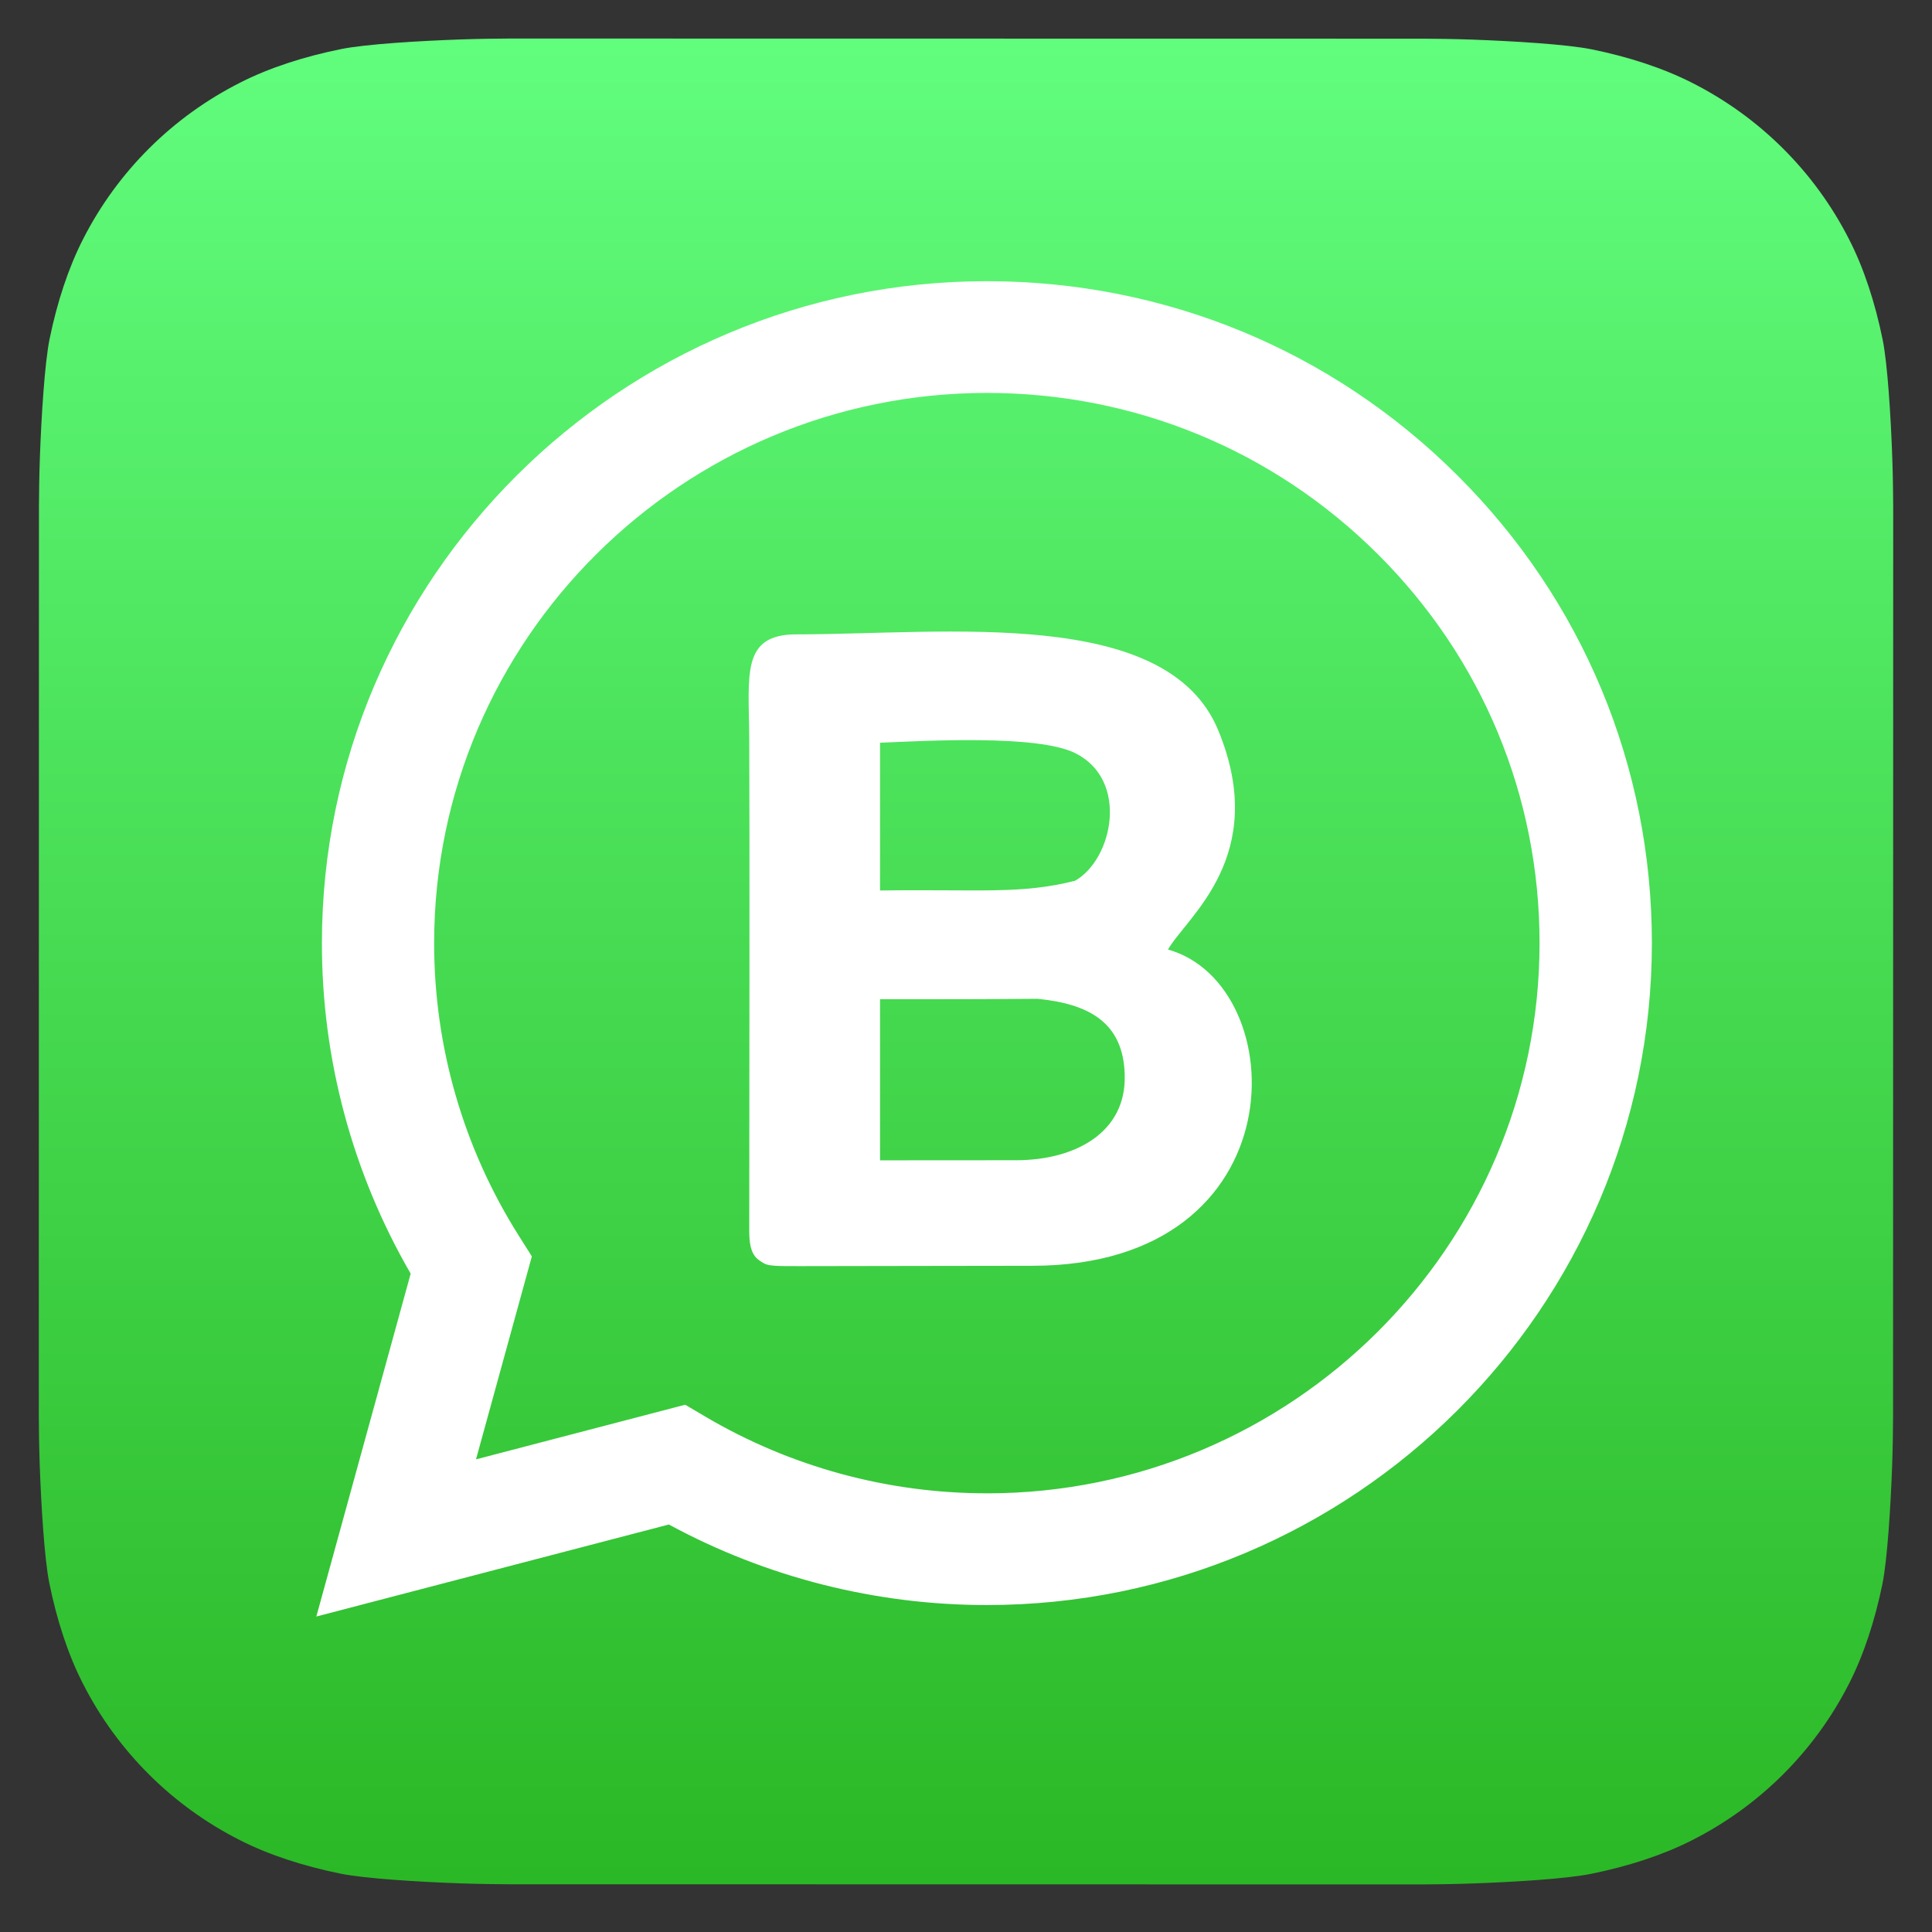
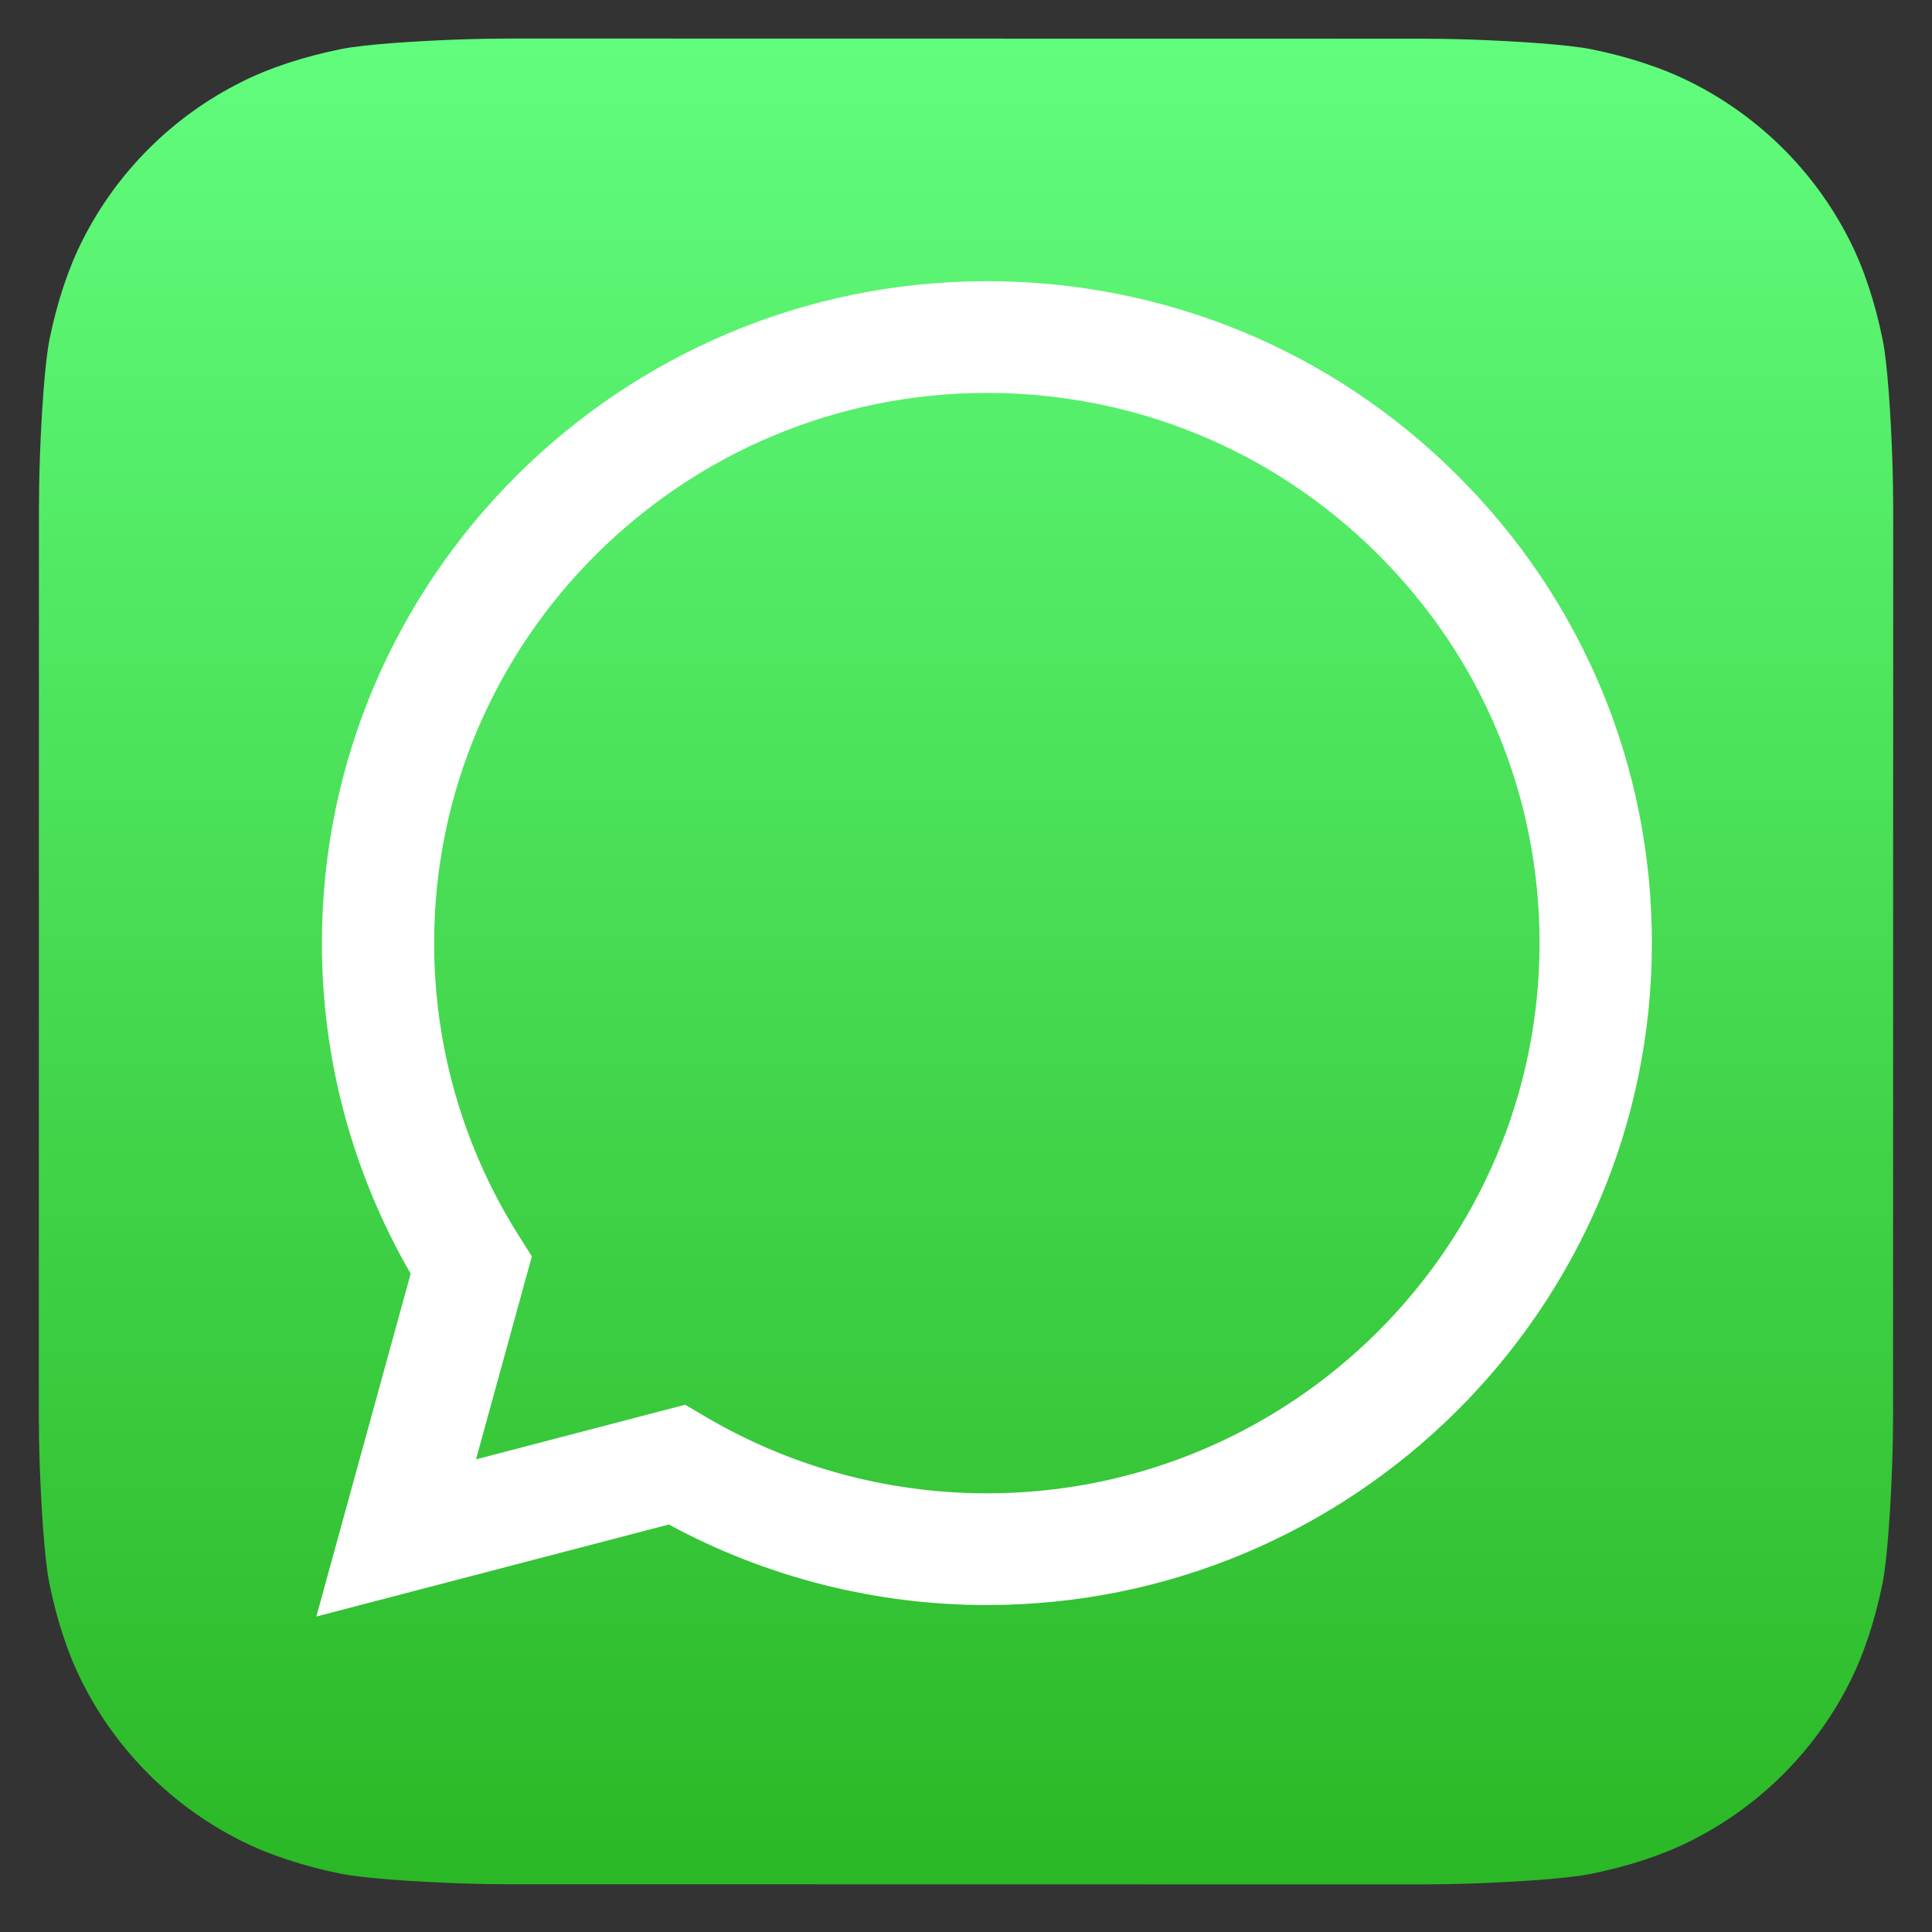
<svg xmlns="http://www.w3.org/2000/svg" id="Camada_1" data-name="Camada 1" viewBox="0 0 1080 1080">
  <rect x="0" y="0" width="1080" height="1080" fill="#333333" stroke="none" />
  <defs>
    <style>
      .cls-1 {
        fill: #fff;
      }

      .cls-1, .cls-2 {
        fill-rule: evenodd;
      }

      .cls-2 {
        fill: url(#Gradiente_sem_nome_4);
      }
    </style>
    <linearGradient id="Gradiente_sem_nome_4" data-name="Gradiente sem nome 4" x1="3251.42" y1="-5542.95" x2="3251.42" y2="-135.64" gradientTransform="translate(-77.77 1076.99) scale(.19)" gradientUnits="userSpaceOnUse">
      <stop offset="0" stop-color="#61fd7d" />
      <stop offset="1" stop-color="#2bb826" />
    </linearGradient>
  </defs>
  <g id="whatsapp">
    <path class="cls-2" d="M1058.24,791.55c0,5.65-.17,17.9-.51,27.36-.83,23.16-2.68,53.04-5.47,66.66-4.19,20.46-10.52,39.77-18.77,55.85-19.23,37.71-50.04,68.34-87.95,87.44-16.23,8.23-35.76,14.54-56.43,18.69-13.54,2.72-43.34,4.54-66.45,5.34-9.54.34-21.83.51-27.48.51l-510.44-.08c-5.68,0-17.98-.17-27.49-.51-23.27-.83-53.29-2.67-66.97-5.44-20.55-4.18-39.96-10.47-56.11-18.68-37.88-19.14-68.65-49.81-87.82-87.55-8.29-16.16-14.61-35.59-18.78-56.17-2.73-13.48-4.56-43.14-5.37-66.15-.34-9.46-.51-21.73-.51-27.35l.08-508.09c0-5.65.17-17.9.51-27.36.83-23.16,2.68-53.04,5.47-66.66,4.19-20.45,10.52-39.76,18.77-55.84,19.23-37.72,50.04-68.35,87.95-87.44,16.24-8.25,35.76-14.54,56.43-18.69,13.54-2.72,43.34-4.54,66.45-5.34,9.5-.34,21.83-.51,27.47-.51l510.44.08c5.68,0,17.98.17,27.49.51,23.27.83,53.29,2.67,66.97,5.44,20.56,4.17,39.94,10.48,56.09,18.68,37.89,19.14,68.66,49.81,87.84,87.55,8.29,16.16,14.6,35.59,18.78,56.17,2.73,13.48,4.56,43.14,5.37,66.15.34,9.47.51,21.73.51,27.36l-.08,508.07Z" />
-     <path class="cls-1" d="M814.63,265.66c-70.18-69.92-163.51-108.44-262.95-108.48-204.89,0-371.65,165.92-371.73,369.88-.08,64.91,17.03,128.69,49.62,184.91l-52.74,191.68,197.06-51.44c54.51,29.54,115.58,45.02,177.64,45.02h.15c204.87,0,371.64-165.94,371.73-369.89.04-98.84-38.59-191.77-108.78-261.68h0ZM551.68,834.77h-.13c-55.33,0-109.64-14.79-157.25-42.86l-11.28-6.66-116.93,30.54,31.21-113.45-7.34-11.65c-30.96-49-47.35-105.73-47.27-163.62.08-169.51,138.69-307.42,309.11-307.42,82.52.03,160.1,32.05,218.43,90.17,58.33,58.11,90.44,135.36,90.39,217.52-.07,169.53-138.66,307.45-308.96,307.45v-.02Z" />
-     <path class="cls-1" d="M427.05,706.22c2.62,1.57,7.99,1.57,20.32,1.56,52.31-.05,97.49-.2,129.63-.2,149.98,0,146.04-157.17,75.91-176.78,10.27-18.11,57.07-52.14,28.13-122.47-28.61-69.54-151.7-53.76-235.88-53.72-31.15,0-26.49,22.91-26.33,58.53.26,56.42.05,209.12,0,275.14,0,13.38,4.06,15.44,8.22,17.94ZM491.95,648.63c14.16,0,47.57,0,76.2-.05,32.43-.05,61.3-15.15,60.58-47.28-.53-30.27-20.76-40.2-48.84-42.97-26.75.26-57.33.26-87.94.26v90.04ZM491.95,497.79c56.41-.77,78.18,2.26,108.98-5.42,21.15-11.97,30.41-56.31.12-71.37-21.04-10.46-83.23-6.88-109.1-5.81v82.6Z" />
+     <path class="cls-1" d="M814.63,265.66c-70.18-69.92-163.51-108.44-262.95-108.48-204.89,0-371.65,165.92-371.73,369.88-.08,64.91,17.03,128.69,49.62,184.91l-52.74,191.68,197.06-51.44c54.51,29.54,115.58,45.02,177.64,45.02h.15c204.87,0,371.64-165.94,371.73-369.89.04-98.84-38.59-191.77-108.78-261.68h0ZM551.68,834.77h-.13c-55.33,0-109.64-14.79-157.25-42.86l-11.28-6.66-116.93,30.54,31.21-113.45-7.34-11.65c-30.96-49-47.35-105.73-47.27-163.62.08-169.51,138.69-307.42,309.11-307.42,82.52.03,160.1,32.05,218.43,90.17,58.33,58.11,90.44,135.36,90.39,217.52-.07,169.53-138.66,307.45-308.96,307.45Z" />
  </g>
</svg>